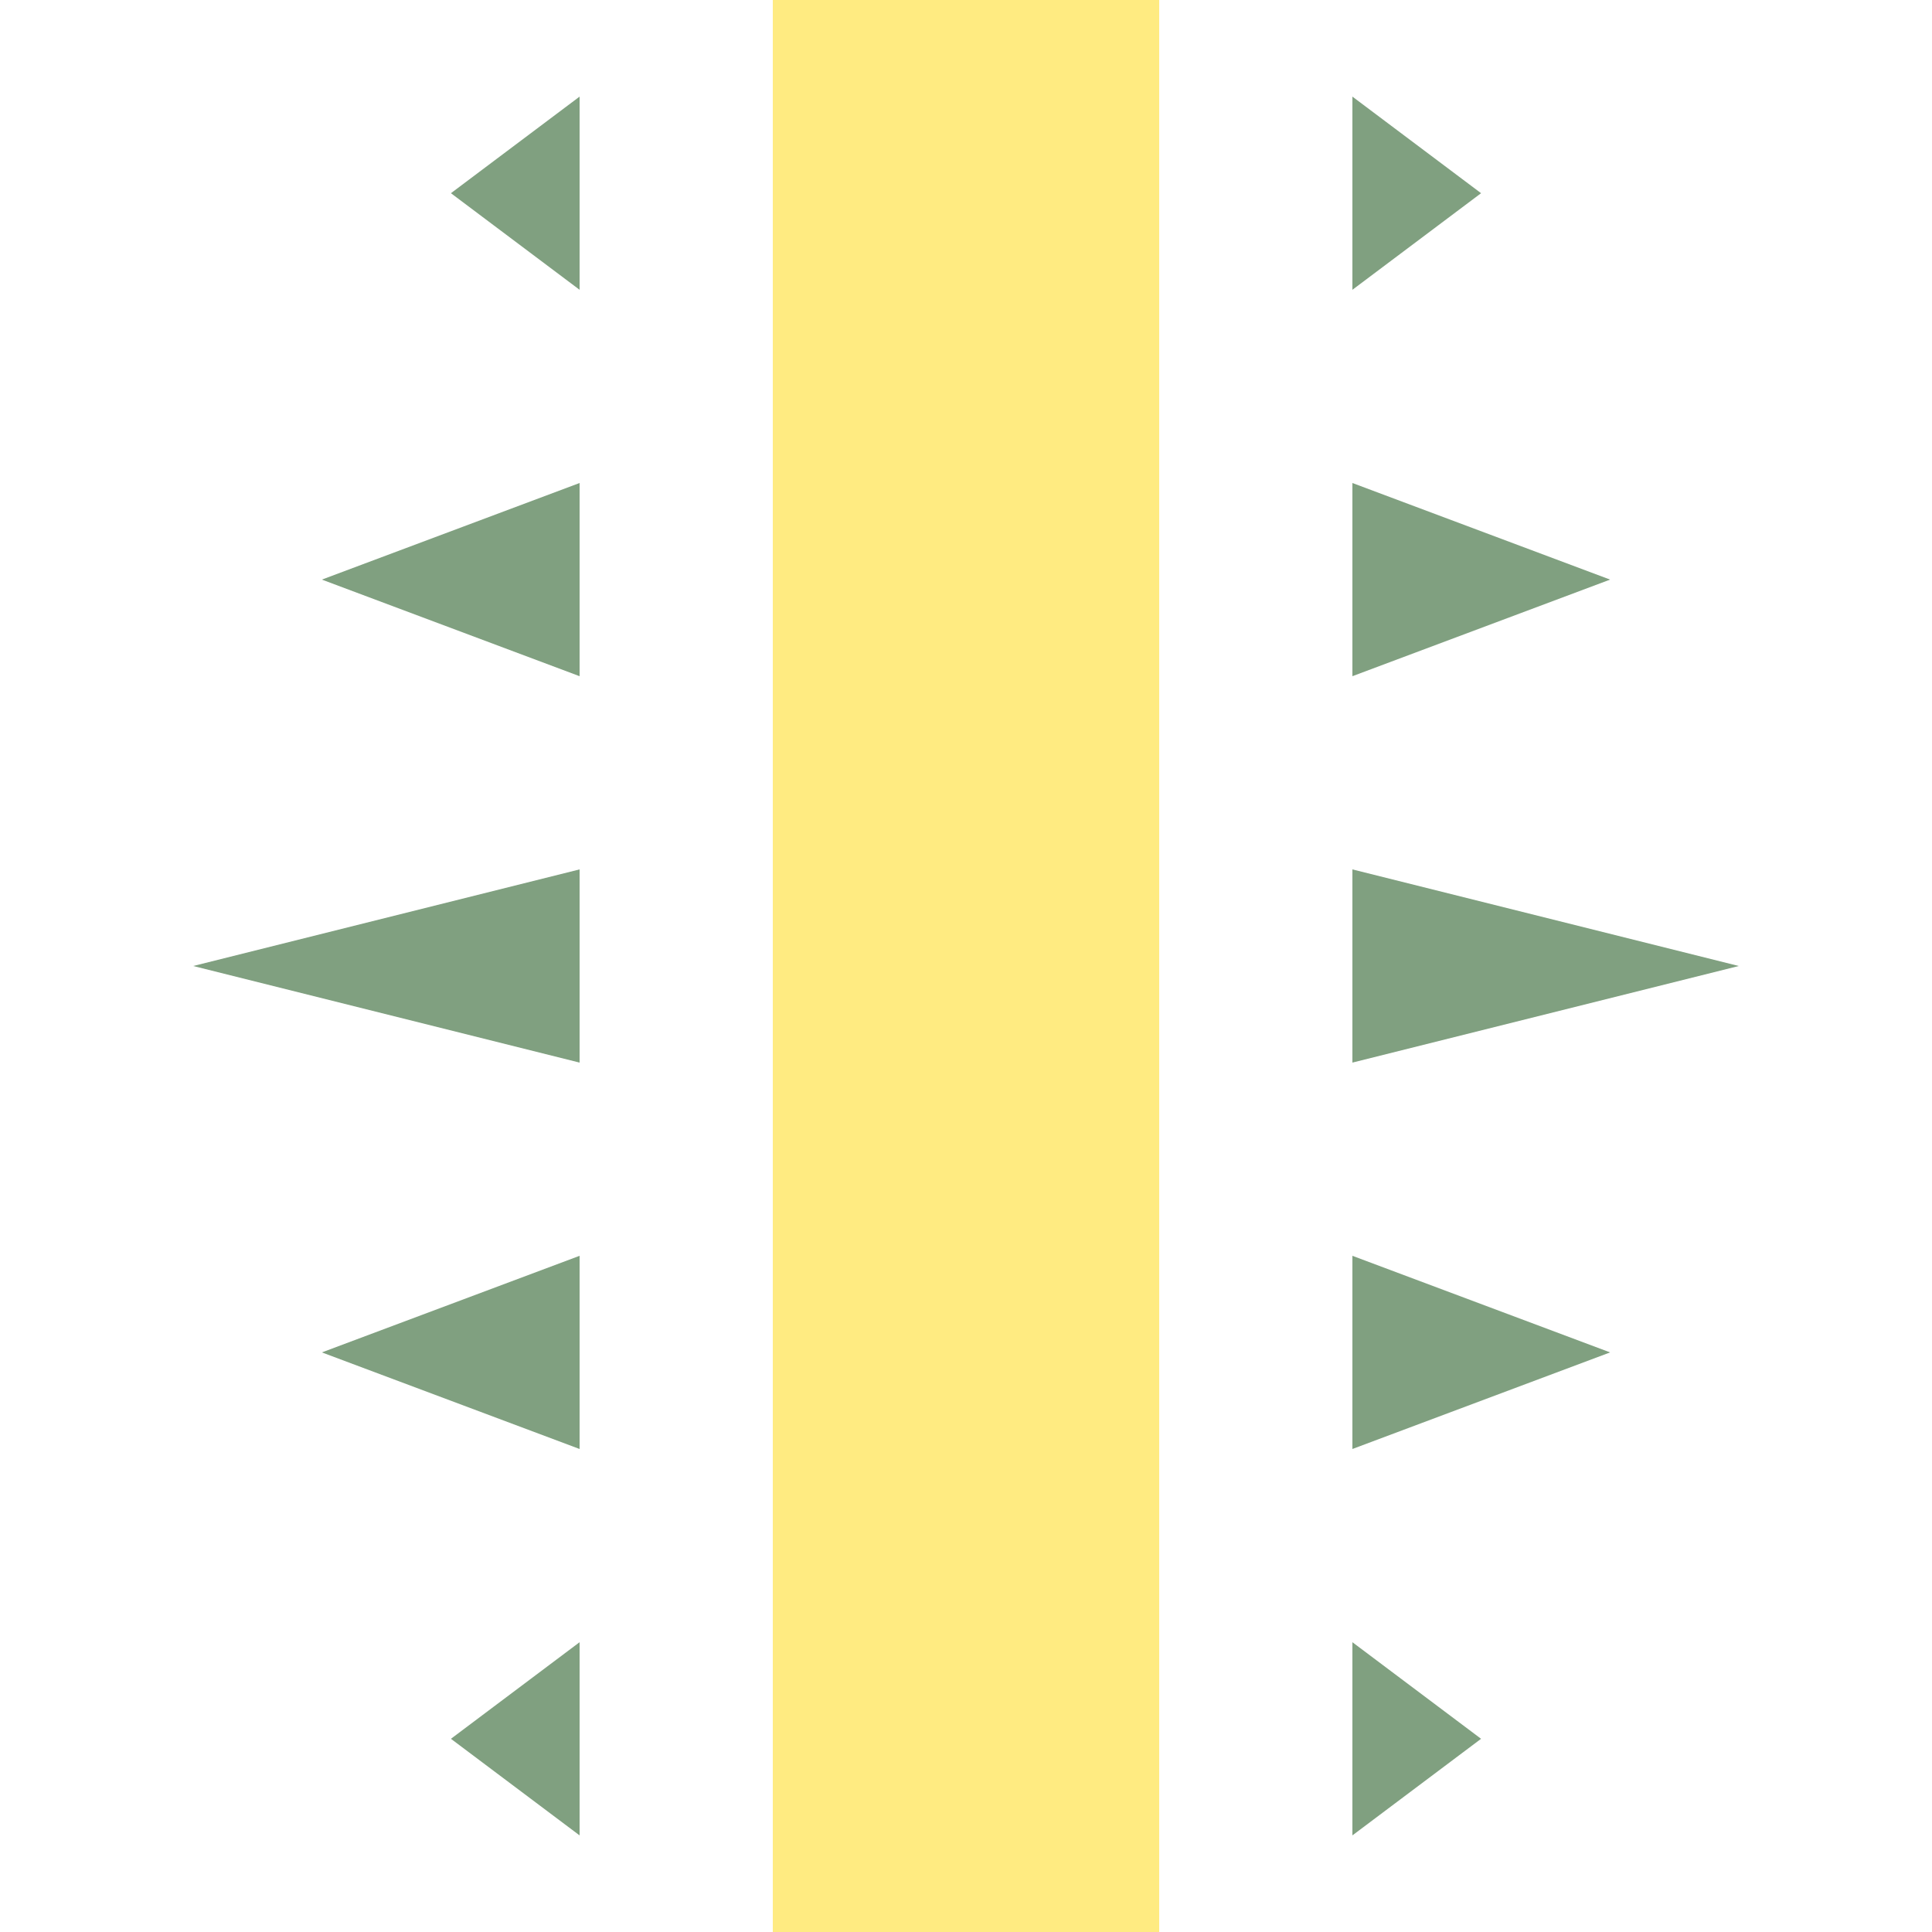
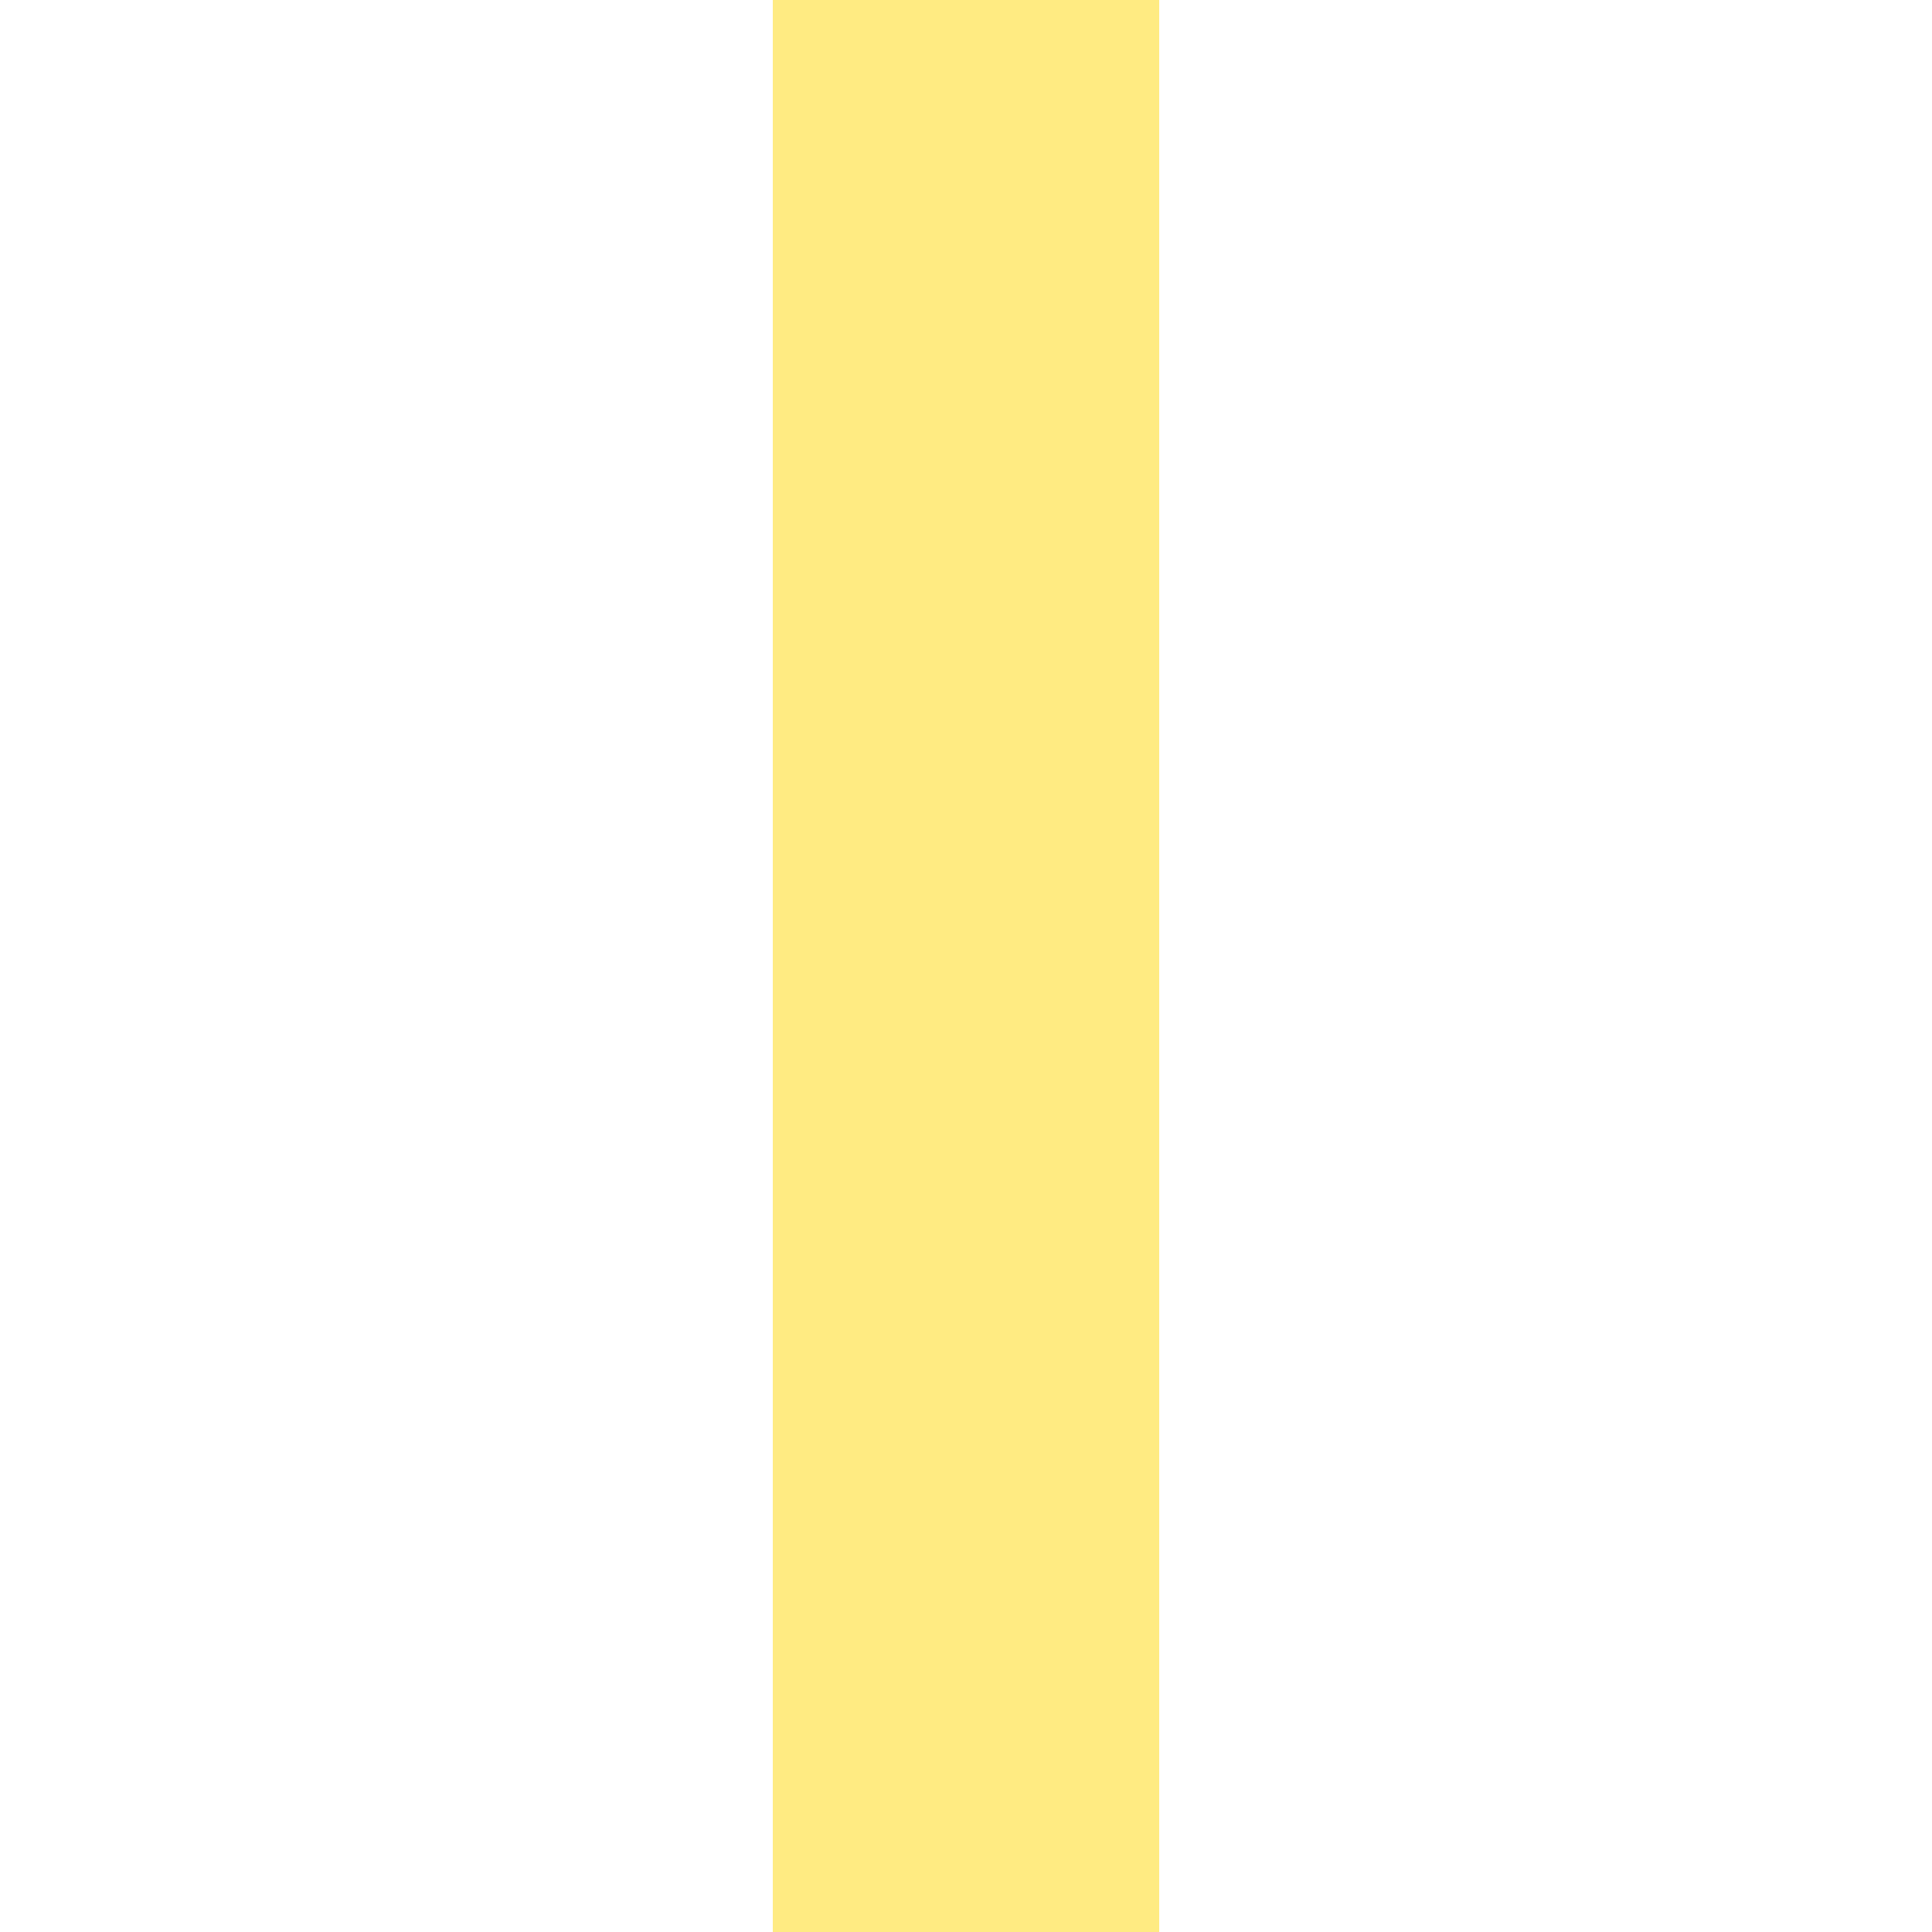
<svg xmlns="http://www.w3.org/2000/svg" width="500" height="500">
  <title>exDSTRae</title>
  <path d="M 250,0 V 500" stroke-width="100" fill="none" stroke="#FFEB81" />
-   <path fill="#80A080" stroke="none" d="  M 150, 25 V  75 L 116.7, 50 Z  M 150,125 V 175 L  83.3,150 Z  M 150,225 V 275 L    50,250 Z  M 150,325 V 375 L  83.3,350 Z  M 150,425 V 475 L 116.7,450 Z  M 350, 25 V  75 L 383.3, 50 Z  M 350,125 V 175 L 416.7,150 Z  M 350,225 V 275 L   450,250 Z  M 350,325 V 375 L 416.7,350 Z  M 350,425 V 475 L 383.3,450 Z " />
</svg>